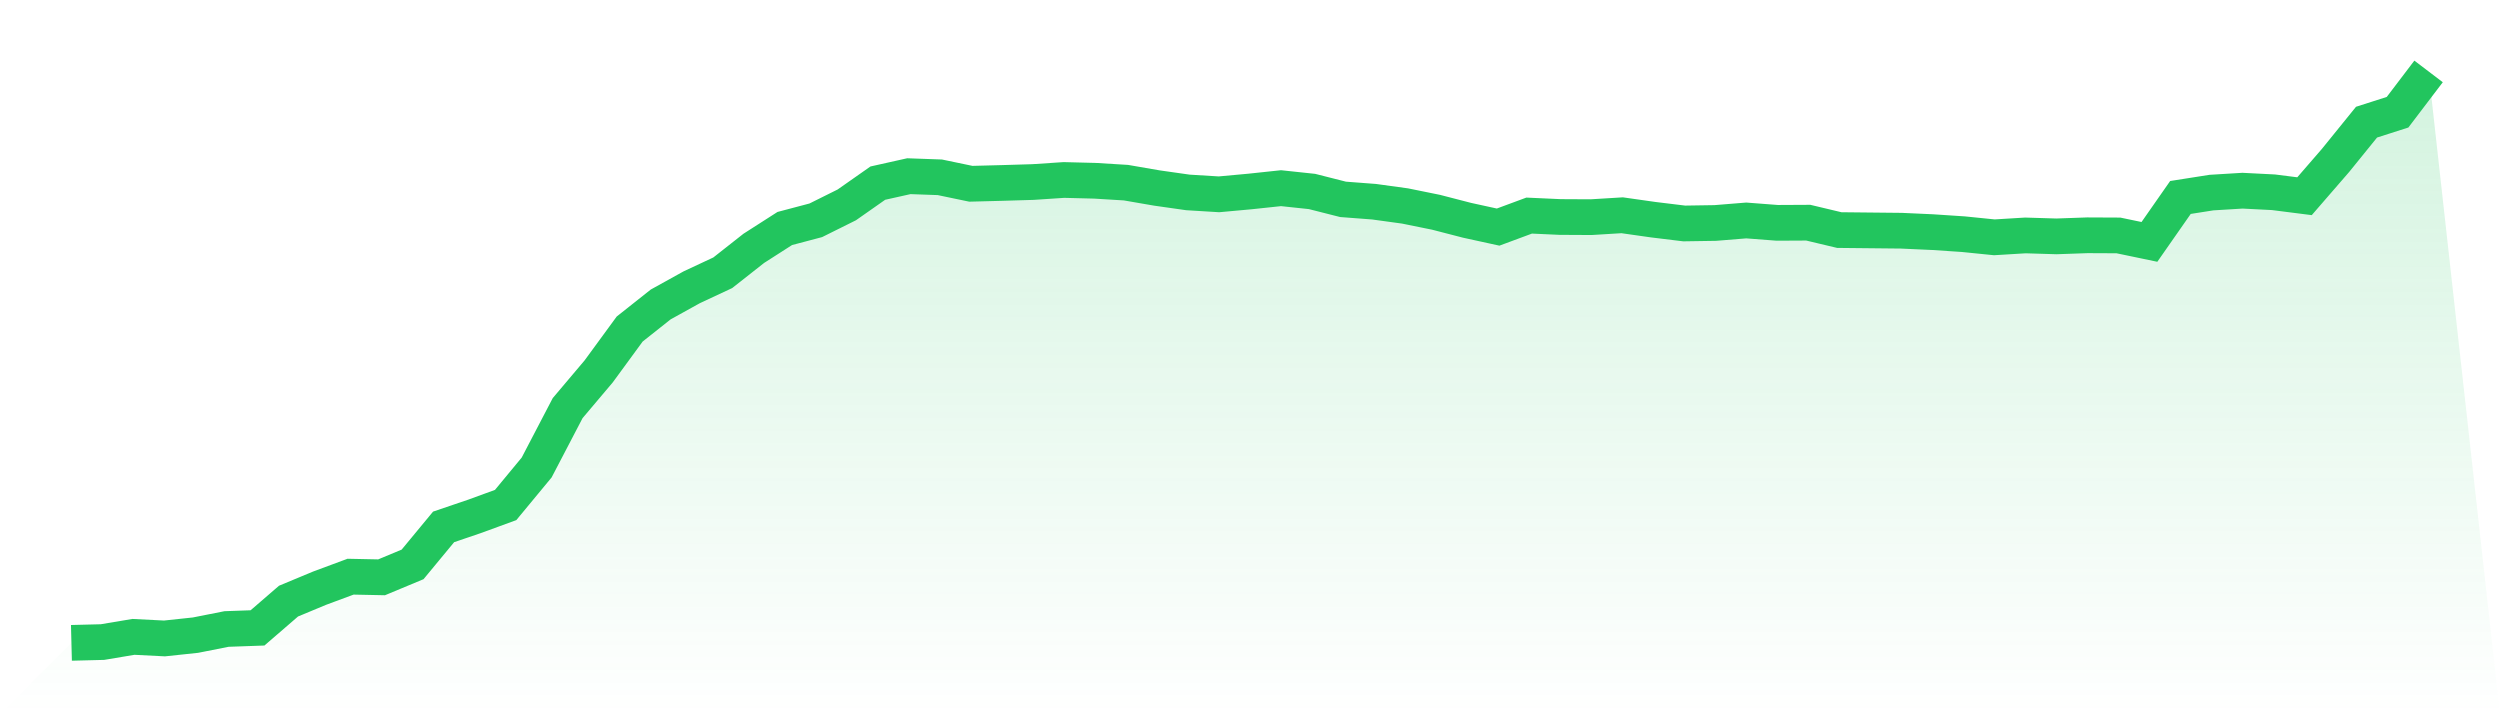
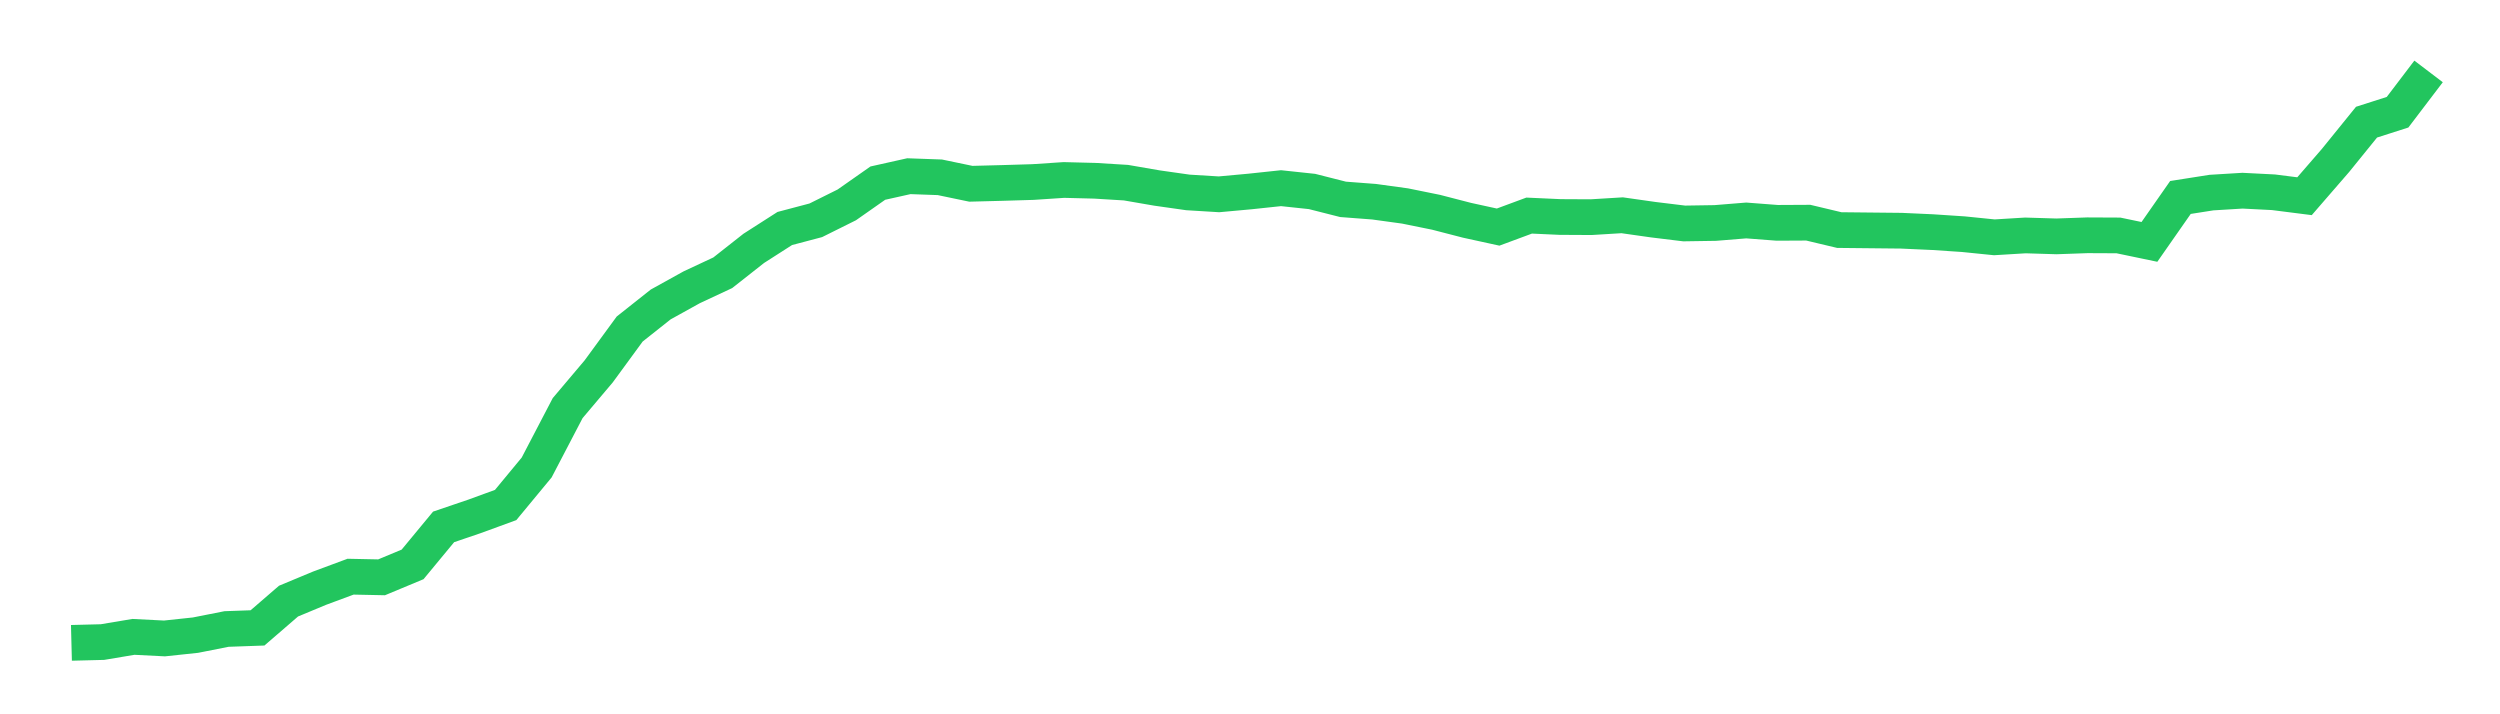
<svg xmlns="http://www.w3.org/2000/svg" viewBox="0 0 140 40">
  <defs>
    <linearGradient id="gradient" x1="0" x2="0" y1="0" y2="1">
      <stop offset="0%" stop-color="#22c55e" stop-opacity="0.2" />
      <stop offset="100%" stop-color="#22c55e" stop-opacity="0" />
    </linearGradient>
  </defs>
-   <path d="M4,36 L4,36 L5.737,35.956 L7.474,35.665 L9.211,35.753 L10.947,35.568 L12.684,35.224 L14.421,35.162 L16.158,33.662 L17.895,32.939 L19.632,32.294 L21.368,32.33 L23.105,31.606 L24.842,29.506 L26.579,28.915 L28.316,28.28 L30.053,26.18 L31.789,22.854 L33.526,20.798 L35.263,18.425 L37,17.049 L38.737,16.087 L40.474,15.275 L42.211,13.908 L43.947,12.796 L45.684,12.337 L47.421,11.473 L49.158,10.255 L50.895,9.867 L52.632,9.929 L54.368,10.291 L56.105,10.246 L57.842,10.194 L59.579,10.079 L61.316,10.123 L63.053,10.229 L64.789,10.529 L66.526,10.776 L68.263,10.882 L70,10.723 L71.737,10.538 L73.474,10.723 L75.211,11.164 L76.947,11.296 L78.684,11.535 L80.421,11.888 L82.158,12.337 L83.895,12.717 L85.632,12.073 L87.368,12.152 L89.105,12.161 L90.842,12.055 L92.579,12.302 L94.316,12.514 L96.053,12.487 L97.789,12.346 L99.526,12.479 L101.263,12.47 L103,12.884 L104.737,12.902 L106.474,12.92 L108.211,12.999 L109.947,13.114 L111.684,13.29 L113.421,13.184 L115.158,13.237 L116.895,13.176 L118.632,13.184 L120.368,13.546 L122.105,11.058 L123.842,10.785 L125.579,10.679 L127.316,10.767 L129.053,10.988 L130.789,8.985 L132.526,6.841 L134.263,6.285 L136,4 L140,40 L0,40 z" fill="url(#gradient)" />
  <path d="M4,36 L4,36 L5.737,35.956 L7.474,35.665 L9.211,35.753 L10.947,35.568 L12.684,35.224 L14.421,35.162 L16.158,33.662 L17.895,32.939 L19.632,32.294 L21.368,32.33 L23.105,31.606 L24.842,29.506 L26.579,28.915 L28.316,28.28 L30.053,26.18 L31.789,22.854 L33.526,20.798 L35.263,18.425 L37,17.049 L38.737,16.087 L40.474,15.275 L42.211,13.908 L43.947,12.796 L45.684,12.337 L47.421,11.473 L49.158,10.255 L50.895,9.867 L52.632,9.929 L54.368,10.291 L56.105,10.246 L57.842,10.194 L59.579,10.079 L61.316,10.123 L63.053,10.229 L64.789,10.529 L66.526,10.776 L68.263,10.882 L70,10.723 L71.737,10.538 L73.474,10.723 L75.211,11.164 L76.947,11.296 L78.684,11.535 L80.421,11.888 L82.158,12.337 L83.895,12.717 L85.632,12.073 L87.368,12.152 L89.105,12.161 L90.842,12.055 L92.579,12.302 L94.316,12.514 L96.053,12.487 L97.789,12.346 L99.526,12.479 L101.263,12.47 L103,12.884 L104.737,12.902 L106.474,12.92 L108.211,12.999 L109.947,13.114 L111.684,13.29 L113.421,13.184 L115.158,13.237 L116.895,13.176 L118.632,13.184 L120.368,13.546 L122.105,11.058 L123.842,10.785 L125.579,10.679 L127.316,10.767 L129.053,10.988 L130.789,8.985 L132.526,6.841 L134.263,6.285 L136,4" fill="none" stroke="#22c55e" stroke-width="2" />
</svg>